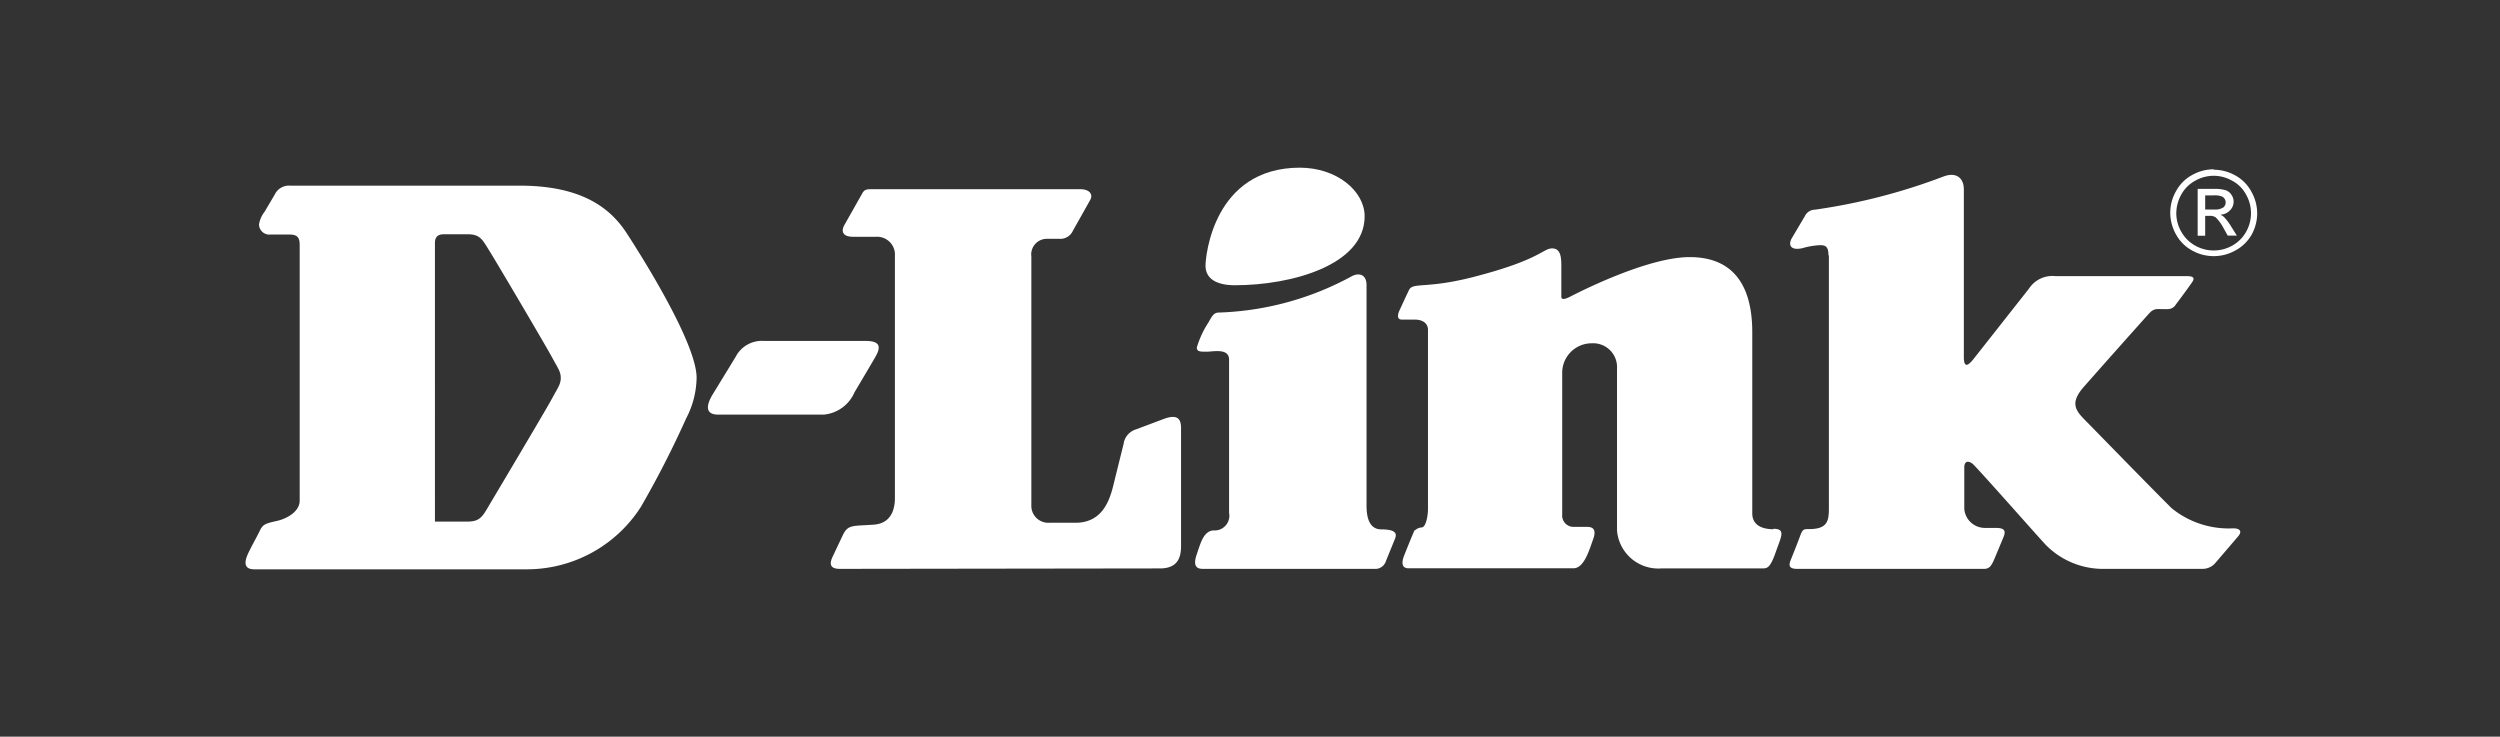
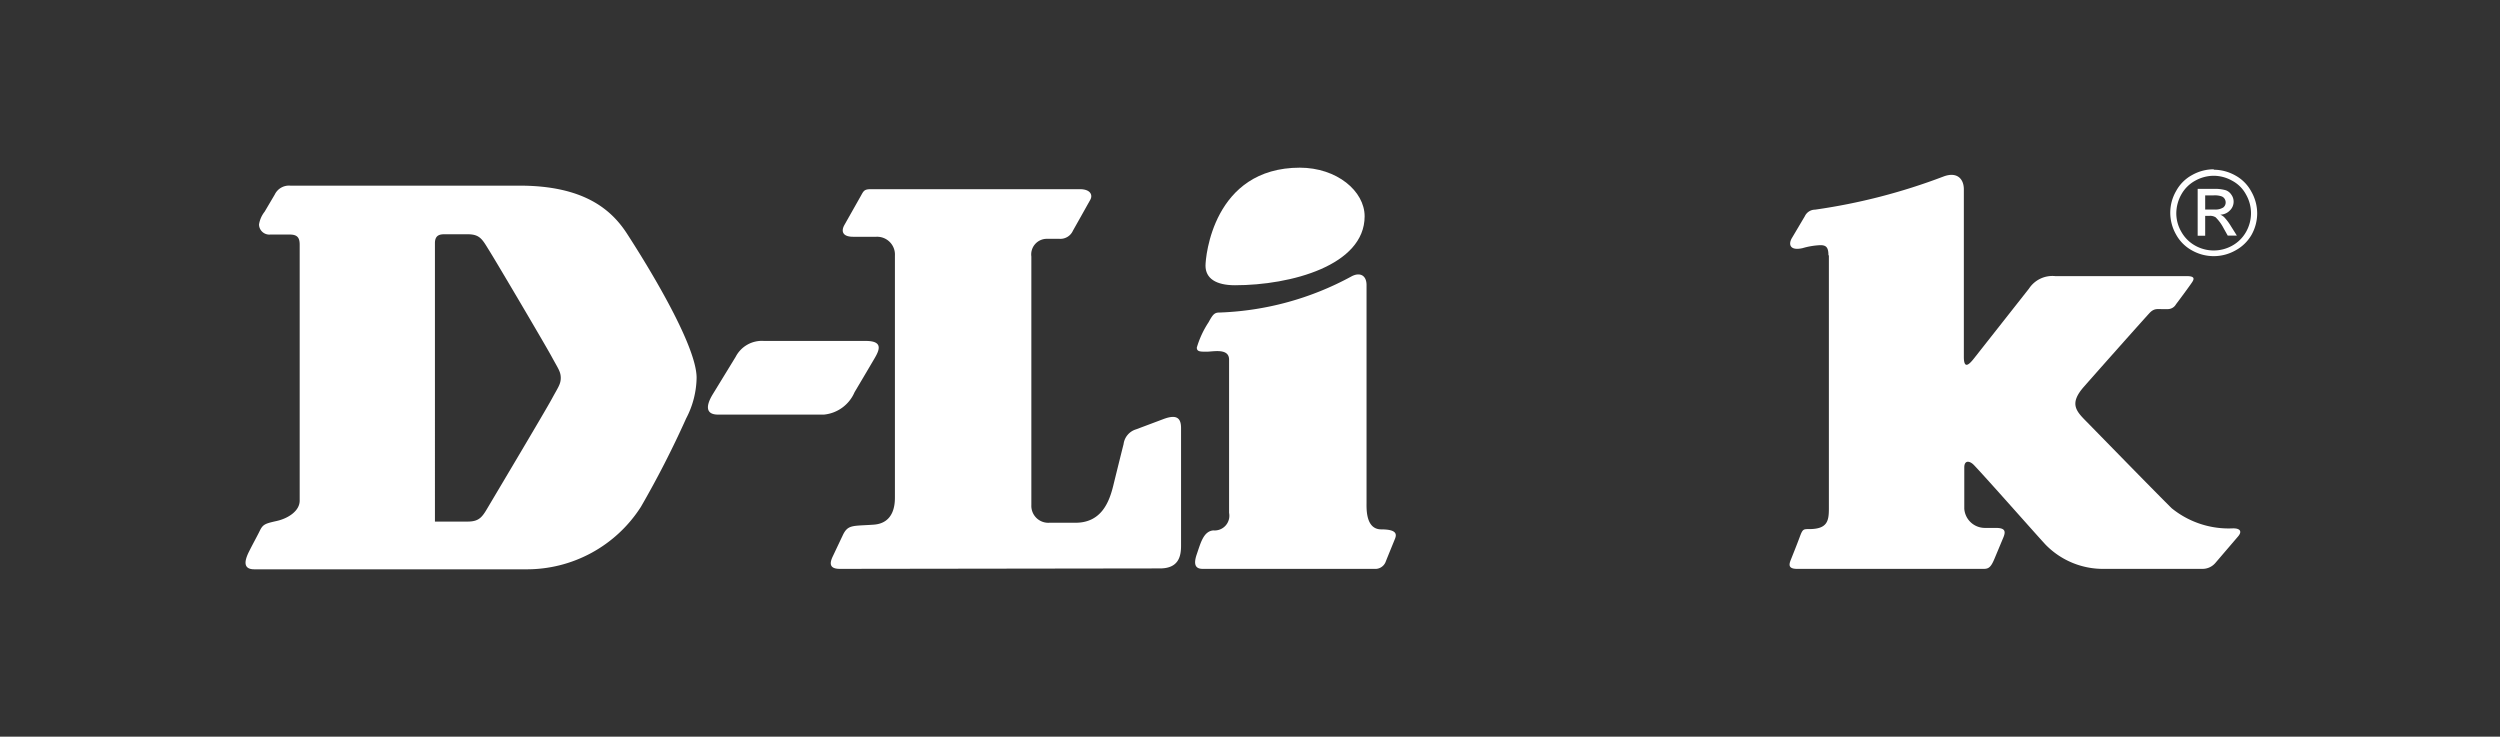
<svg xmlns="http://www.w3.org/2000/svg" id="Warstwa_1" data-name="Warstwa 1" viewBox="0 0 169.68 50">
  <rect x="0" y="0" width="169.68" height="50" fill="#333333" stroke="none" />
  <defs>
    <style>.cls-1{fill:#fff;fill-rule:evenodd;}</style>
  </defs>
  <title>logo_dlink_black</title>
  <path class="cls-1" d="M88.21,11.38c2.54,0,4.41,1.6,4.41,3.3,0,3.33-5,4.68-8.8,4.68-1.3,0-2-.47-2-1.33,0-.56.5-6.65,6.42-6.65" />
  <path class="cls-1" d="M51.85,23.14h6.91c1.25,0,.9.67.57,1.23S58.37,26,58,26.62a2.52,2.52,0,0,1-2.08,1.52H48.74c-.83,0-.86-.56-.37-1.37l1.56-2.55a2,2,0,0,1,1.92-1.08" />
  <path class="cls-1" d="M124.13,17.33V34.52c0,.85-.11,1.39-1.34,1.39-.4,0-.44,0-.64.54s-.47,1.21-.59,1.51-.25.65.41.65h12.67c.33,0,.49-.11.73-.69l.61-1.46c.18-.44.07-.63-.53-.63h-.76a1.4,1.4,0,0,1-1.37-1.3V31.72c0-.49.36-.47.67-.14.95,1,4.11,4.59,4.84,5.38a5.44,5.44,0,0,0,4,1.65h6.64a1.14,1.14,0,0,0,.89-.4l1.55-1.81c.27-.32.15-.54-.34-.54a6.14,6.14,0,0,1-4.18-1.37c-1.38-1.37-5.08-5.17-5.78-5.88s-1.18-1.21-.18-2.35,3.89-4.39,4.45-5c.31-.34.53-.28.86-.28h.37a.64.64,0,0,0,.58-.33c.2-.26.91-1.22,1.09-1.49s.15-.42-.38-.42h-8.91a1.9,1.9,0,0,0-1.78.85L134,24.3c-.35.45-.71.79-.71-.08V12.85c0-.73-.48-1.21-1.38-.87a40.37,40.37,0,0,1-8.72,2.25.77.77,0,0,0-.69.44l-.87,1.47c-.27.44-.15.9.72.7a5,5,0,0,1,1.21-.2c.39,0,.54.16.54.69" />
-   <path class="cls-1" d="M120.38,35.92c-.86,0-1.45-.32-1.45-1.08V22.55c0-3.23-1.33-5.1-4.25-5.1s-7.69,2.47-8.12,2.69-.59.18-.59,0v-2c0-.58,0-1.28-.62-1.28s-.79.72-4.86,1.81c-3.6,1-4.56.45-4.85,1-.13.26-.47,1-.65,1.39-.1.21-.23.63.15.63H96c.59,0,.92.27.92.7V34.54c0,.41-.12,1.24-.43,1.26S96.07,36,96,36c-.28.66-.49,1.18-.7,1.71s-.12.86.29.86h11.2c.72,0,1.06-1.19,1.35-2s-.24-.81-.46-.81h-.9a.77.77,0,0,1-.75-.84V25.3a2,2,0,0,1,2-2A1.62,1.62,0,0,1,109.75,25V36a2.81,2.81,0,0,0,3,2.58h6.82c.39,0,.58,0,1-1.24.34-.95.63-1.45-.21-1.45" />
  <path class="cls-1" d="M82.35,36a1,1,0,0,0,1.07-1.19V24.41c0-.8-1.08-.54-1.52-.54s-.67,0-.67-.28a6.37,6.37,0,0,1,.8-1.72c.33-.61.43-.66.81-.66a20.16,20.16,0,0,0,8.85-2.43c.58-.33,1.06-.12,1.06.57V34.1c0,.41-.07,1.83,1,1.83s1.05.34.93.64-.52,1.27-.64,1.58a.75.75,0,0,1-.76.46H81.63c-.46,0-.66-.25-.4-1s.45-1.55,1.12-1.61" />
  <path class="cls-1" d="M57,38.61c-.73,0-.68-.4-.5-.8l.7-1.48c.35-.74.67-.62,2.1-.72s1.44-1.47,1.44-1.87V17.35a1.21,1.21,0,0,0-1.26-1.28H57.9c-.71,0-.82-.37-.6-.78l1.13-2c.18-.32.22-.45.67-.45H73.29c.73,0,.89.4.71.72s-.89,1.59-1.18,2.1a.93.93,0,0,1-.9.55H71a1.06,1.06,0,0,0-1,1.2V34.28a1.15,1.15,0,0,0,1.23,1.2H73c1.76,0,2.29-1.42,2.56-2.52s.55-2.23.7-2.82a1.2,1.2,0,0,1,.85-1L79,28.43c.83-.3,1.16-.09,1.16.62v8c0,.73-.18,1.53-1.43,1.53Z" />
  <path class="cls-1" d="M149.16,16V12.82h1.09a2.64,2.64,0,0,1,.81.09.75.75,0,0,1,.39.31.79.79,0,0,1,.15.46.82.82,0,0,1-.25.6.92.92,0,0,1-.66.29.84.84,0,0,1,.27.17,3.63,3.63,0,0,1,.47.63l.39.62h-.62l-.28-.5a2.94,2.94,0,0,0-.54-.74.69.69,0,0,0-.41-.1h-.3V16Zm.51-1.78h.62a1,1,0,0,0,.61-.14.43.43,0,0,0,.16-.35.46.46,0,0,0-.08-.25.41.41,0,0,0-.22-.16,1.44,1.44,0,0,0-.51-.06h-.58Z" />
  <path class="cls-1" d="M150.25,11.93a2.6,2.6,0,0,0-1.25.33,2.39,2.39,0,0,0-.95.94,2.66,2.66,0,0,0-.34,1.27,2.49,2.49,0,0,0,.34,1.26,2.43,2.43,0,0,0,.94.94,2.57,2.57,0,0,0,2.52,0,2.43,2.43,0,0,0,.94-.94,2.58,2.58,0,0,0,.33-1.26,2.55,2.55,0,0,0-.34-1.27,2.27,2.27,0,0,0-.95-.94,2.56,2.56,0,0,0-1.24-.33m0-.41a3,3,0,0,1,1.45.38A2.69,2.69,0,0,1,152.8,13a3,3,0,0,1,.4,1.48,3,3,0,0,1-.39,1.47A2.79,2.79,0,0,1,151.72,17a3,3,0,0,1-2.94,0,2.72,2.72,0,0,1-1.09-1.09,3,3,0,0,1-.39-1.47,2.94,2.94,0,0,1,.4-1.48,2.69,2.69,0,0,1,1.1-1.09,3,3,0,0,1,1.45-.38" />
  <path class="cls-1" d="M20.34,34V16.61c0-.43-.12-.69-.66-.69H18.34a.7.7,0,0,1-.76-.68,1.85,1.85,0,0,1,.38-.87l.69-1.17a1.07,1.07,0,0,1,1.05-.6H35.26c4.3,0,6.2,1.57,7.29,3.25s4.73,7.47,4.73,9.79a6.11,6.11,0,0,1-.71,2.76,65.91,65.91,0,0,1-3.07,6,9.19,9.19,0,0,1-7.83,4.24H17.26c-.78,0-.67-.58-.36-1.2s.53-1,.74-1.43.38-.48,1.14-.65,1.56-.67,1.56-1.38m9.18-17.48c0-.53.32-.6.63-.6h1.6c.85,0,1,.38,1.47,1.13s3.81,6.41,4.23,7.19.61,1,.61,1.43-.19.65-.61,1.43-3.78,6.42-4.23,7.18-.62,1.14-1.47,1.14H29.52Z" />
</svg>